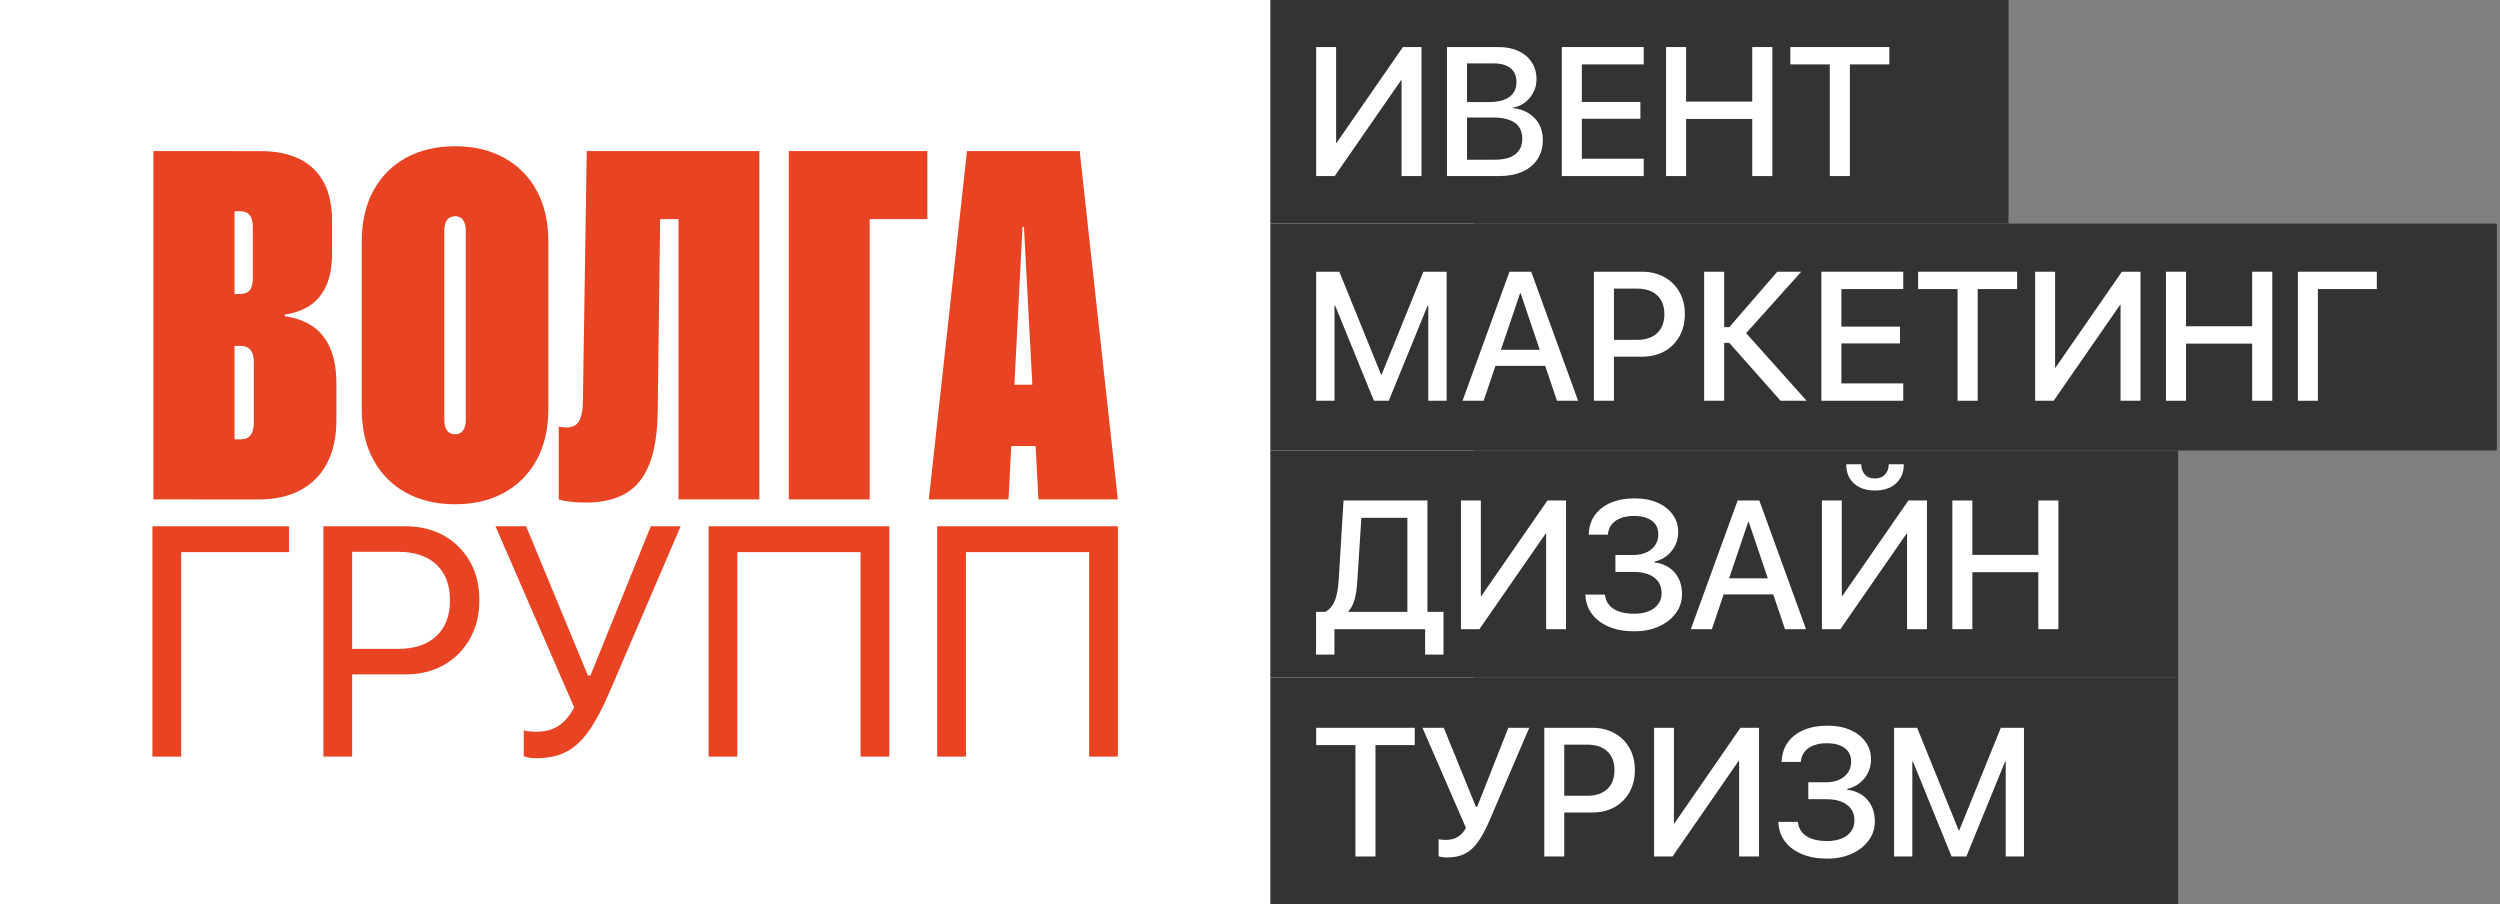
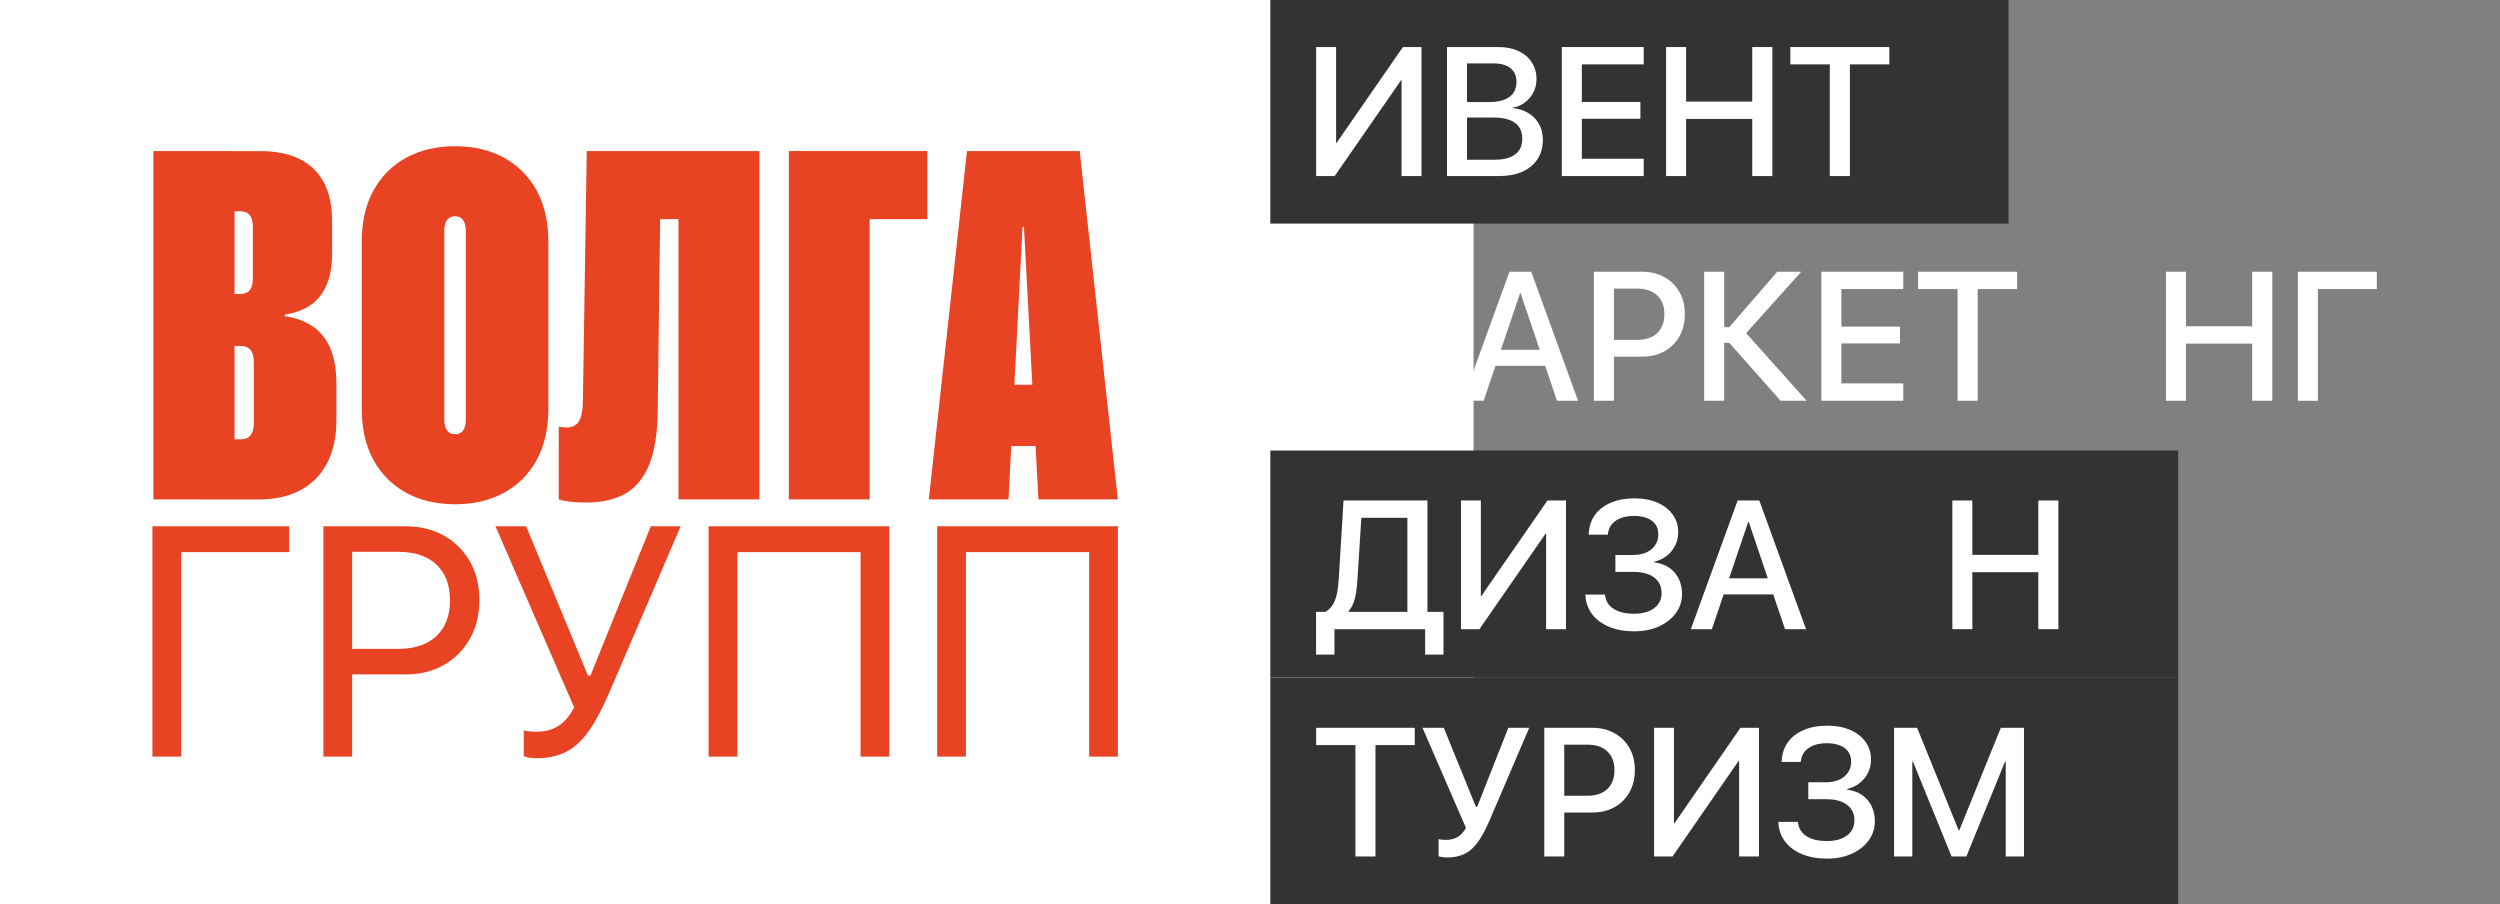
<svg xmlns="http://www.w3.org/2000/svg" width="738" height="267" viewBox="0 0 738 267" fill="none">
  <rect x="0" y="0" width="738" height="267" fill="#808080" stroke="none" />
  <g clip-path="url(#clip0_545_50)">
    <path d="M435 0H0V267H435V0Z" fill="white" />
    <path d="M45.285 147.432V44.591H69.231V147.427H45.285V147.432ZM57.254 147.432V129.688H71.008C72.339 129.688 73.323 129.283 73.964 128.477C74.605 127.671 74.926 126.434 74.926 124.773V107.1C74.926 105.912 74.783 104.963 74.499 104.251C74.213 103.538 73.773 103.004 73.18 102.648C72.584 102.292 71.863 102.114 71.008 102.114H57.254V86.792H70.794C72.125 86.792 73.096 86.427 73.715 85.688C74.334 84.953 74.641 83.729 74.641 82.019V67.054C74.641 65.438 74.329 64.253 73.715 63.492C73.096 62.731 72.121 62.352 70.794 62.352H57.254V44.609H76.854C81.413 44.609 85.265 45.383 88.399 46.924C91.534 48.469 93.921 50.762 95.564 53.803C97.202 56.844 98.021 60.571 98.021 64.993V74.757C98.021 78.702 97.425 81.943 96.24 84.486C95.052 87.028 93.413 88.965 91.325 90.292C89.232 91.623 86.81 92.478 84.054 92.857V93.355C87.046 93.738 89.695 94.664 92.001 96.134C94.303 97.608 96.098 99.745 97.38 102.55C98.663 105.355 99.304 108.939 99.304 113.312V124.074C99.304 128.918 98.413 133.09 96.632 136.581C94.851 140.072 92.237 142.757 88.791 144.636C85.345 146.515 81.155 147.45 76.213 147.45H57.254V147.432Z" fill="#E84323" />
    <path d="M134.368 148.857C128.856 148.857 124.034 147.726 119.902 145.473C115.77 143.215 112.551 139.987 110.244 135.779C107.938 131.576 106.789 126.549 106.789 120.708V71.32C106.789 65.478 107.942 60.451 110.244 56.248C112.546 52.044 115.765 48.812 119.902 46.554C124.034 44.297 128.856 43.17 134.368 43.17C139.881 43.17 144.631 44.301 148.763 46.554C152.895 48.812 156.115 52.04 158.421 56.248C160.723 60.451 161.876 65.478 161.876 71.32V120.708C161.876 126.554 160.723 131.576 158.421 135.779C156.115 139.983 152.9 143.215 148.763 145.473C144.631 147.73 139.832 148.857 134.368 148.857ZM134.368 128.188C135.032 128.188 135.602 128.023 136.078 127.689C136.555 127.355 136.911 126.857 137.147 126.193C137.383 125.53 137.503 124.746 137.503 123.842V68.185C137.503 67.281 137.383 66.497 137.147 65.834C136.906 65.171 136.55 64.672 136.078 64.338C135.602 64.008 135.032 63.839 134.368 63.839C133.656 63.839 133.059 64.004 132.587 64.338C132.111 64.672 131.755 65.171 131.519 65.834C131.278 66.497 131.162 67.285 131.162 68.185V123.842C131.162 124.746 131.278 125.53 131.519 126.193C131.755 126.861 132.111 127.36 132.587 127.689C133.064 128.023 133.656 128.188 134.368 128.188Z" fill="#E84323" />
    <path d="M172.995 148.358C171.378 148.358 169.847 148.273 168.4 148.109C166.948 147.944 165.799 147.717 164.944 147.432V125.979C165.323 126.028 165.741 126.073 166.191 126.122C166.641 126.171 167.033 126.193 167.367 126.193C168.315 126.193 169.134 125.966 169.824 125.516C170.514 125.067 171.049 124.292 171.427 123.201C171.806 122.11 172.019 120.587 172.068 118.641L173.208 44.595H224.164V147.432H200.289V64.694H194.875L194.162 120.921C194.113 127.622 193.294 132.979 191.704 136.991C190.11 141.007 187.759 143.901 184.647 145.686C181.535 147.467 177.652 148.358 172.995 148.358Z" fill="#E84323" />
    <path d="M256.728 147.432H232.854V44.591H273.759V64.69H256.728V147.427V147.432Z" fill="#E84323" />
    <path d="M274.19 147.432L285.451 44.595H306.476V66.974H301.845L297.713 147.432H274.195H274.19ZM286.662 131.679L288.586 113.574H315.595L317.518 131.679H286.662ZM306.543 147.432L302.268 66.974V44.595H318.73L329.99 147.432H306.543Z" fill="#E84323" />
    <path d="M53.482 223.353H45V155.353H85.336V162.989H53.482V223.353Z" fill="#E84323" />
    <path d="M95.469 223.353V155.353H103.951V223.353H95.469ZM99.708 199.086V191.548H117.522C122.393 191.548 126.16 190.283 128.832 187.754C131.503 185.225 132.839 181.73 132.839 177.269V177.175C132.839 172.682 131.503 169.178 128.832 166.667C126.16 164.156 122.393 162.896 117.522 162.896H99.708V155.357H119.686C123.961 155.357 127.728 156.27 130.996 158.091C134.264 159.912 136.833 162.459 138.703 165.728C140.569 168.996 141.508 172.78 141.508 177.086V177.18C141.508 181.485 140.573 185.283 138.703 188.583C136.833 191.882 134.264 194.456 130.996 196.312C127.728 198.164 123.961 199.091 119.686 199.091H99.708V199.086Z" fill="#E84323" />
    <path d="M158.38 223.825C157.596 223.825 156.866 223.771 156.189 223.66C155.513 223.549 154.987 223.402 154.609 223.21V215.623C155.081 215.748 155.646 215.841 156.305 215.908C156.964 215.971 157.654 216.002 158.38 216.002C160.077 216.002 161.59 215.752 162.926 215.249C164.262 214.746 165.473 213.967 166.555 212.916C167.637 211.865 168.621 210.503 169.498 208.842L146.265 155.358H155.312L173.55 199.416H174.302L192.117 155.358H200.929L180.1 203.895C177.963 208.922 175.865 212.889 173.808 215.792C171.751 218.7 169.494 220.766 167.045 221.99C164.596 223.215 161.706 223.829 158.376 223.829L158.38 223.825Z" fill="#E84323" />
    <path d="M262.521 223.353H254.039V162.989H217.662V223.353H209.18V155.353H262.521V223.353Z" fill="#E84323" />
    <path d="M330 223.353H321.518V162.989H285.14V223.353H276.658V155.353H330V223.353Z" fill="#E84323" />
-     <path d="M737.071 66H375V133H737.071V66Z" fill="#333333" />
    <path d="M592.919 -1H375V66H592.919V-1Z" fill="#333333" />
    <path d="M643 133H375V200H643V133Z" fill="#333333" />
    <path d="M643 200H375V267H643V200Z" fill="#333333" />
    <path d="M540.15 51.977V19.009H528.51V13.889H557.729V19.009H546.089V51.977H540.15Z" fill="white" />
    <path d="M491.818 51.977V13.889H497.731V29.99H517.263V13.889H523.202V51.977H517.263V35.11H497.731V51.977H491.818Z" fill="white" />
    <path d="M461.044 51.977V13.889H485.222V19.009H466.956V30.095H484.245V35.057H466.956V46.856H485.222V51.977H461.044Z" fill="white" />
    <path d="M430.108 51.977V47.146H441.246C443.886 47.146 445.901 46.618 447.291 45.563C448.681 44.507 449.376 42.967 449.376 40.944V40.891C449.376 39.518 449.05 38.374 448.399 37.459C447.766 36.544 446.816 35.858 445.549 35.401C444.282 34.925 442.707 34.688 440.824 34.688H430.108V30.122H439.636C442.241 30.122 444.229 29.611 445.601 28.591C446.974 27.57 447.66 26.11 447.66 24.209V24.156C447.66 22.397 447.071 21.051 445.892 20.118C444.73 19.185 443.076 18.719 440.93 18.719H430.108V13.889H442.355C444.625 13.889 446.596 14.285 448.267 15.076C449.957 15.851 451.259 16.959 452.174 18.402C453.106 19.828 453.573 21.499 453.573 23.417V23.47C453.573 24.808 453.265 26.074 452.649 27.271C452.033 28.468 451.188 29.471 450.115 30.28C449.059 31.09 447.854 31.591 446.499 31.785V31.89C448.311 32.066 449.886 32.576 451.224 33.421C452.579 34.248 453.617 35.33 454.338 36.668C455.077 37.987 455.447 39.492 455.447 41.181V41.234C455.447 43.469 454.919 45.387 453.863 46.988C452.825 48.589 451.338 49.821 449.402 50.683C447.467 51.546 445.144 51.977 442.434 51.977H430.108ZM427.151 51.977V13.889H433.064V51.977H427.151Z" fill="white" />
    <path d="M388.534 51.977V13.889H394.42V42.237H397.007L393.074 44.322L414.137 13.889H419.627V51.977H413.741V23.655H411.023L415.061 21.57L393.998 51.977H388.534Z" fill="white" />
    <path d="M684.243 118.301H678.33V80.212H701.637V85.333H684.243V118.301Z" fill="white" />
    <path d="M639.396 118.301V80.212H645.31V96.314H664.843V80.212H670.781V118.301H664.843V101.434H645.31V118.301H639.396Z" fill="white" />
-     <path d="M600.778 118.301V80.212H606.664V108.561H609.251L605.318 110.646L626.382 80.212H631.872V118.301H625.986V89.979H623.267L627.306 87.894L606.242 118.301H600.778Z" fill="white" />
    <path d="M577.871 118.301V85.333H566.23V80.212H595.451V85.333H583.81V118.301H577.871Z" fill="white" />
    <path d="M537.667 118.301V80.212H561.845V85.333H543.58V96.419H560.869V101.381H543.58V113.18H561.845V118.301H537.667Z" fill="white" />
    <path d="M508.977 118.301H503.064V80.212H508.977V96.578H510.482L524.656 80.212H531.73L514.916 98.953L514.942 97.765L533.314 118.301H525.632L510.482 101.223H508.977V118.301Z" fill="white" />
    <path d="M473.478 105.288V100.326H483.244C485.796 100.326 487.776 99.666 489.184 98.346C490.609 97.009 491.322 95.161 491.322 92.803V92.75C491.322 90.357 490.609 88.501 489.184 87.181C487.776 85.861 485.796 85.201 483.244 85.201H473.478V80.212H484.722C487.221 80.212 489.413 80.74 491.296 81.796C493.196 82.834 494.682 84.295 495.755 86.178C496.829 88.043 497.366 90.216 497.366 92.697V92.75C497.366 95.231 496.829 97.422 495.755 99.323C494.682 101.206 493.196 102.675 491.296 103.731C489.413 104.769 487.221 105.288 484.722 105.288H473.478ZM470.521 118.301V80.212H476.434V118.301H470.521Z" fill="white" />
    <path d="M431.744 118.301L445.602 80.212H450.406V86.521H448.743L437.973 118.301H431.744ZM438.475 108.007L440.191 103.256H457.4L459.116 108.007H438.475ZM459.618 118.301L448.875 86.521V80.212H452.016L465.847 118.301H459.618Z" fill="white" />
    <path d="M388.534 118.301V80.212H395.371L407.697 110.593H407.856L420.182 80.212H427.045V118.301H421.634V90.216H418.915L425.092 81.268L409.967 118.301H405.586L390.487 81.268L396.664 90.216H393.945V118.301H388.534Z" fill="white" />
    <path d="M576.337 185.73V147.747H582.233V163.803H601.712V147.747H607.634V185.73H601.712V168.91H582.233V185.73H576.337Z" fill="white" />
-     <path d="M537.828 185.73V147.747H543.698V176.017H546.278L542.356 178.096L563.361 147.747H568.836V185.73H562.966V157.486H560.255L564.282 155.407L543.277 185.73H537.828ZM553.49 144.799C551.735 144.799 550.217 144.483 548.936 143.851C547.673 143.202 546.699 142.307 546.014 141.166C545.348 140.026 545.014 138.718 545.014 137.244V137.06H549.463V137.244C549.463 138.315 549.805 139.254 550.489 140.061C551.191 140.85 552.191 141.245 553.49 141.245C554.771 141.245 555.762 140.85 556.464 140.061C557.184 139.254 557.544 138.315 557.544 137.244V137.06H561.992V137.244C561.992 138.718 561.65 140.026 560.965 141.166C560.281 142.307 559.298 143.202 558.017 143.851C556.754 144.483 555.245 144.799 553.49 144.799Z" fill="white" />
-     <path d="M499.135 185.73L512.954 147.747H517.745V154.038H516.086L505.347 185.73H499.135ZM505.847 175.464L507.558 170.726H524.72L526.431 175.464H505.847ZM526.931 185.73L516.218 154.038V147.747H519.35L533.143 185.73H526.931Z" fill="white" />
+     <path d="M499.135 185.73L512.954 147.747H517.745V154.038H516.086L505.347 185.73H499.135ZL507.558 170.726H524.72L526.431 175.464H505.847ZM526.931 185.73L516.218 154.038V147.747H519.35L533.143 185.73H526.931Z" fill="white" />
    <path d="M476.869 168.832V163.83H482.08C484.344 163.83 486.152 163.269 487.503 162.146C488.854 161.005 489.53 159.531 489.53 157.724V157.671C489.53 156.548 489.249 155.591 488.687 154.802C488.126 153.995 487.31 153.38 486.239 152.959C485.169 152.521 483.87 152.301 482.344 152.301C480.87 152.301 479.58 152.512 478.474 152.933C477.386 153.337 476.518 153.924 475.868 154.697C475.219 155.451 474.824 156.372 474.684 157.46L474.631 157.829H468.972L468.998 157.487C469.121 155.328 469.753 153.477 470.893 151.933C472.034 150.388 473.596 149.204 475.579 148.379C477.562 147.537 479.878 147.116 482.528 147.116C485.09 147.116 487.336 147.537 489.266 148.379C491.197 149.222 492.697 150.388 493.768 151.88C494.856 153.372 495.4 155.091 495.4 157.039V157.092C495.4 159.198 494.75 161.058 493.452 162.672C492.153 164.269 490.451 165.313 488.345 165.805V166.015C490.89 166.331 492.89 167.331 494.347 169.016C495.803 170.7 496.531 172.815 496.531 175.36V175.412C496.531 177.5 495.917 179.369 494.689 181.019C493.478 182.668 491.811 183.976 489.688 184.941C487.564 185.888 485.143 186.362 482.423 186.362C479.615 186.362 477.149 185.924 475.026 185.046C472.92 184.169 471.253 182.94 470.025 181.361C468.814 179.764 468.147 177.922 468.024 175.833L467.998 175.517H473.789L473.815 175.728C473.956 176.886 474.386 177.878 475.105 178.702C475.825 179.51 476.798 180.124 478.027 180.545C479.273 180.966 480.738 181.177 482.423 181.177C484.055 181.177 485.476 180.931 486.687 180.44C487.898 179.948 488.837 179.246 489.503 178.334C490.17 177.421 490.504 176.351 490.504 175.123V175.07C490.504 173.105 489.775 171.578 488.319 170.49C486.88 169.384 484.853 168.832 482.238 168.832H476.869Z" fill="white" />
    <path d="M431.276 185.73V147.747H437.146V176.017H439.726L435.804 178.096L456.809 147.747H462.284V185.73H456.414V157.486H453.703L457.73 155.406L436.725 185.73H431.276Z" fill="white" />
    <path d="M393.925 193.231H388.503V180.623H391.267C392.179 180.097 392.908 179.386 393.452 178.491C393.996 177.578 394.399 176.482 394.662 175.201C394.943 173.92 395.127 172.437 395.215 170.752L396.61 147.747H421.379V180.623H426.117V193.231H420.695V185.73H393.925V193.231ZM400.716 171.042C400.629 172.463 400.497 173.753 400.322 174.911C400.146 176.069 399.883 177.096 399.532 177.991C399.199 178.886 398.725 179.693 398.111 180.413V180.623H415.457V152.853H401.875L400.716 171.042Z" fill="white" />
    <path d="M559.128 252.833V214.844H565.936L578.211 245.146H578.369L590.644 214.844H597.478V252.833H592.09V224.822H589.382L595.533 215.897L580.471 252.833H576.108L561.073 215.897L567.224 224.822H564.516V252.833H559.128Z" fill="white" />
    <path d="M533.812 235.932V230.93H539.017C541.277 230.93 543.082 230.368 544.431 229.245C545.781 228.104 546.455 226.63 546.455 224.822V224.77C546.455 223.646 546.175 222.69 545.614 221.9C545.054 221.093 544.239 220.479 543.17 220.057C542.101 219.619 540.804 219.399 539.28 219.399C537.808 219.399 536.52 219.61 535.416 220.031C534.329 220.435 533.462 221.023 532.813 221.795C532.165 222.55 531.771 223.471 531.631 224.559L531.578 224.928H525.927L525.953 224.585C526.076 222.427 526.706 220.575 527.845 219.031C528.984 217.486 530.544 216.301 532.524 215.477C534.504 214.634 536.817 214.213 539.464 214.213C542.022 214.213 544.265 214.634 546.193 215.477C548.12 216.319 549.618 217.486 550.687 218.978C551.774 220.47 552.317 222.19 552.317 224.138V224.191C552.317 226.297 551.669 228.157 550.372 229.772C549.075 231.369 547.375 232.413 545.273 232.905V233.115C547.813 233.431 549.811 234.432 551.266 236.116C552.72 237.801 553.447 239.916 553.447 242.461V242.514C553.447 244.602 552.834 246.471 551.607 248.121C550.398 249.771 548.733 251.079 546.613 252.044C544.493 252.992 542.075 253.465 539.358 253.465C536.555 253.465 534.093 253.027 531.972 252.149C529.869 251.272 528.205 250.043 526.978 248.463C525.769 246.866 525.103 245.023 524.98 242.935L524.954 242.619H530.737L530.763 242.83C530.903 243.988 531.333 244.98 532.051 245.804C532.77 246.612 533.742 247.226 534.969 247.647C536.213 248.069 537.676 248.279 539.358 248.279C540.988 248.279 542.407 248.033 543.617 247.542C544.826 247.051 545.763 246.349 546.429 245.436C547.095 244.523 547.428 243.453 547.428 242.224V242.171C547.428 240.206 546.701 238.679 545.246 237.591C543.809 236.485 541.785 235.932 539.174 235.932H533.812Z" fill="white" />
    <path d="M488.286 252.833V214.844H494.148V243.119H496.724L492.807 245.198L513.783 214.844H519.25V252.833H513.388V224.585H510.681L514.703 222.505L493.727 252.833H488.286Z" fill="white" />
    <path d="M458.821 239.854V234.905H468.546C471.087 234.905 473.059 234.247 474.461 232.93C475.88 231.597 476.59 229.754 476.59 227.402V227.349C476.59 224.962 475.88 223.111 474.461 221.794C473.059 220.478 471.087 219.82 468.546 219.82H458.821V214.844H470.018C472.507 214.844 474.688 215.371 476.563 216.424C478.456 217.459 479.937 218.916 481.006 220.794C482.075 222.654 482.609 224.822 482.609 227.297V227.349C482.609 229.824 482.075 232.009 481.006 233.904C479.937 235.782 478.456 237.248 476.563 238.301C474.688 239.336 472.507 239.854 470.018 239.854H458.821ZM455.877 252.833V214.844H461.765V252.833H455.877Z" fill="white" />
    <path d="M427.2 253.123C426.622 253.123 426.096 253.079 425.623 252.991C425.167 252.921 424.852 252.851 424.677 252.78V247.726C424.939 247.778 425.264 247.831 425.649 247.884C426.035 247.919 426.438 247.936 426.858 247.936C427.734 247.936 428.523 247.814 429.224 247.568C429.942 247.322 430.591 246.945 431.169 246.436C431.747 245.909 432.273 245.225 432.746 244.382L419.919 214.844H426.201L435.69 238.169H436.058L445.258 214.844H451.435L439.817 241.96C438.66 244.681 437.495 246.866 436.321 248.516C435.147 250.148 433.833 251.324 432.378 252.043C430.924 252.763 429.198 253.123 427.2 253.123Z" fill="white" />
    <path d="M400.126 252.833V219.952H388.534V214.844H417.632V219.952H406.04V252.833H400.126Z" fill="white" />
  </g>
  <defs>
    <clipPath id="clip0_545_50">
      <rect width="738" height="267" fill="white" />
    </clipPath>
  </defs>
</svg>